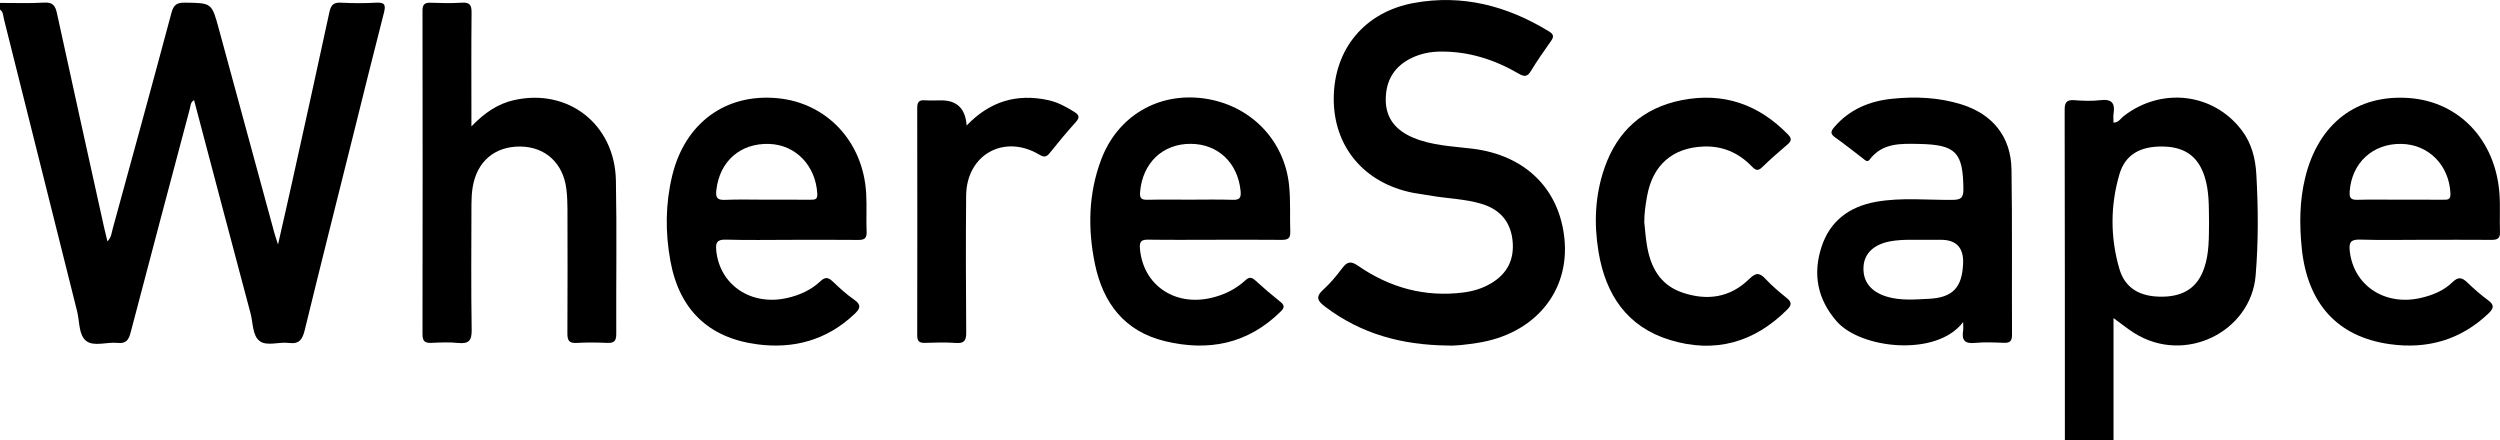
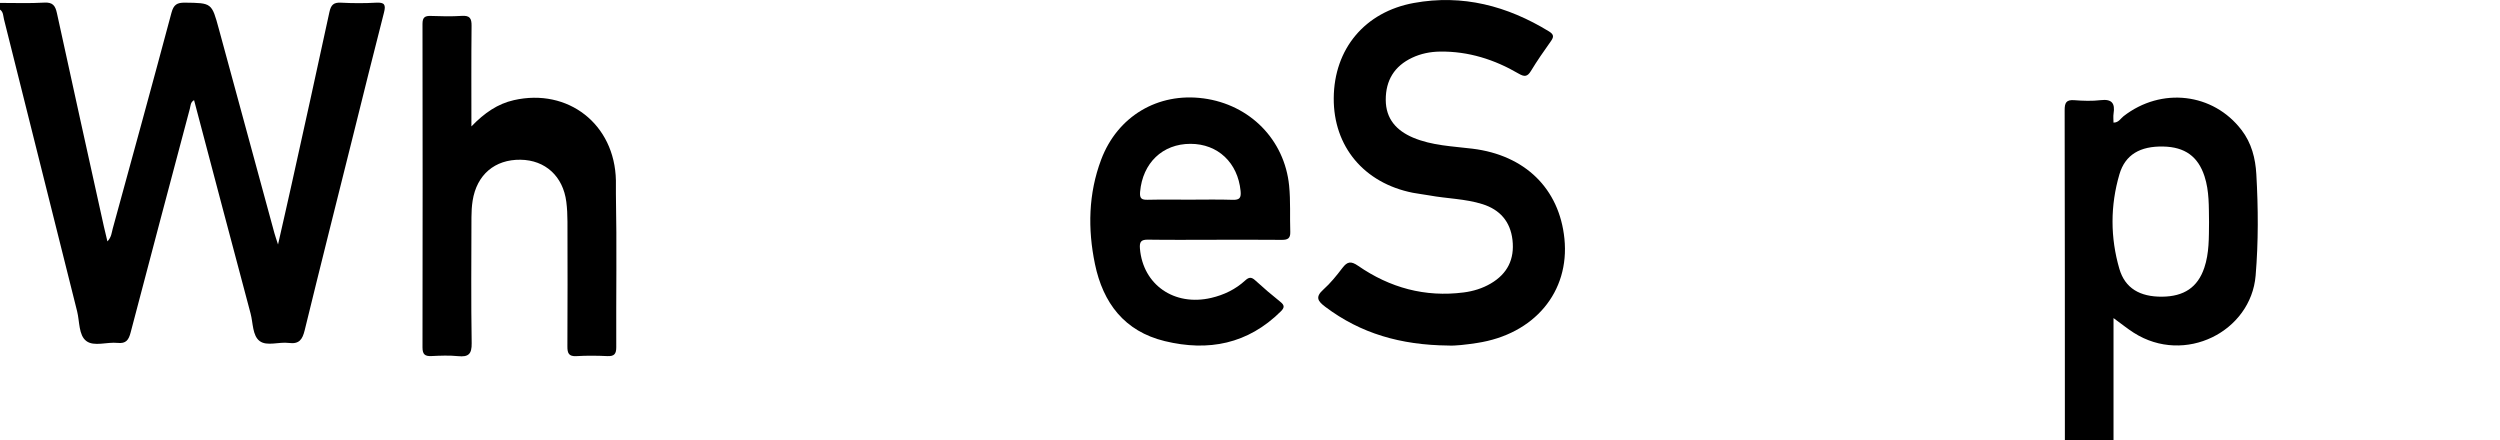
<svg xmlns="http://www.w3.org/2000/svg" id="Layer_2" viewBox="0 0 1130.65 199.14">
  <g id="Layer_1-2" data-name="Layer_1">
    <g>
      <path d="M170.16,1.21c-5.31.31-10.67.28-15.98,0-3.35-.18-4.51,1.07-5.2,4.25-5.59,26-11.36,51.96-17.1,77.93-1.91,8.66-3.91,17.31-6.14,27.18-.83-2.59-1.28-3.83-1.63-5.11-8.38-30.79-16.76-61.57-25.13-92.36-3.22-11.87-3.21-11.74-15.34-11.9-3.58-.05-5.11.91-6.09,4.57-8.71,32.59-17.66,65.12-26.57,97.65-.49,1.78-.54,3.8-2.4,5.75-.64-2.68-1.15-4.72-1.61-6.78-7.1-32.14-14.23-64.26-21.22-96.42-.74-3.43-1.89-5.02-5.79-4.79-6.64.39-13.32.13-19.98.14v3c1.58,1.07,1.44,2.92,1.83,4.44,11.05,44.01,22.03,88.03,33.07,132.04,1.16,4.63.66,10.79,4.16,13.43,3.5,2.63,9.36.34,14.13.85,3.85.42,5.03-1.34,5.92-4.75,8.83-33.76,17.83-67.48,26.78-101.21.35-1.32.24-2.89,1.9-3.83,8.53,32.26,16.98,64.4,25.56,96.5,1.15,4.3.81,10.01,4.13,12.47,3.29,2.44,8.72.25,13.14.84,4.72.63,6.18-1.57,7.2-5.75,7.17-29.38,14.57-58.71,21.9-88.06,4.63-18.54,9.19-37.1,13.96-55.61.91-3.54.28-4.68-3.52-4.46Z" />
      <path d="M1013.73,58.77c-12.8-16.76-36.25-19.5-53.34-6.21-1.33,1.04-2.21,2.92-4.54,2.89,0-1.44-.17-2.79.03-4.08.74-4.64-.75-6.67-5.8-6.08-3.94.47-8,.33-11.97.02-3.66-.28-4.36,1.21-4.35,4.55.11,49.75.09,99.5.1,149.26h22v-55.27c3.58,2.61,6.27,4.8,9.18,6.65,23.06,14.68,52.98-.55,55.09-25.85,1.28-15.3,1.19-30.58.32-45.86-.41-7.2-2.15-14.07-6.71-20.03ZM996.88,121.2c-2.96,8.71-9.11,12.9-19.08,12.98-9.99.08-16.73-3.81-19.29-12.58-4.13-14.16-4.13-28.62.02-42.77,2.62-8.94,9.42-12.76,19.78-12.56,9.83.19,15.78,4.5,18.7,13.45,2.21,6.77,1.93,13.78,2.05,20.75-.08,6.98.12,13.98-2.17,20.73Z" />
      <path d="M665.97,67.25c-9.06-1.11-18.34-1.39-26.9-5.01-7.45-3.16-12.32-8.43-12.35-17.05-.03-8.86,3.89-15.29,11.95-19.09,3.98-1.87,8.2-2.71,12.58-2.77,12.85-.18,24.63,3.58,35.6,9.98,2.56,1.49,3.92,1.46,5.53-1.21,2.75-4.55,5.81-8.93,8.89-13.27,1.39-1.95,1.76-3.11-.73-4.63-18.87-11.53-39.03-16.88-61.1-12.86-22.14,4.03-36.09,20.74-36.24,43.04-.15,21.87,13.69,38.43,35.81,42.81,2.45.48,4.94.73,7.39,1.18,8.02,1.48,16.3,1.5,24.11,3.97,7.82,2.48,12.57,7.81,13.53,16.19.99,8.7-2.28,15.27-9.82,19.69-3.78,2.22-7.91,3.48-12.24,4.04-17.5,2.26-33.4-2.12-47.75-12.04-3.28-2.27-4.91-1.94-7.15,1.01-2.61,3.44-5.38,6.86-8.58,9.73-3.8,3.42-2.52,5.25.94,7.85,15.92,11.97,33.94,17.24,55.56,17.46,3.11.19,8.08-.41,13.02-1.16,25.91-3.94,41.95-23.1,39.51-47.16-2.3-22.69-17.87-37.8-41.59-40.7Z" />
-       <path d="M278.55,81.62c-.5-25.51-21.7-41.88-46.14-36.33-7.32,1.66-13.25,5.71-19.21,11.87v-5.97c0-15.15-.09-30.3.07-45.45.04-3.39-.76-4.76-4.39-4.53-4.65.3-9.33.2-13.99.03-2.71-.1-3.81.62-3.81,3.58.08,48.78.08,97.57,0,146.35,0,3.17,1.14,4.03,4.08,3.89,3.99-.19,8.03-.36,11.99.04,4.71.47,6.26-.91,6.17-5.9-.31-18.98-.14-37.96-.1-56.94,0-2.49.15-5,.53-7.45,1.85-11.75,10.03-18.7,21.66-18.54,11.2.15,19.23,7.47,20.71,19.03.38,2.96.51,5.97.52,8.96.05,18.81.07,37.63-.03,56.44-.02,3.07.62,4.6,4.12,4.39,4.65-.28,9.33-.23,13.99-.01,3.1.14,4-1.02,3.99-4.02-.1-23.14.29-46.29-.16-69.43Z" />
-       <path d="M909.71,76.57c-.23-14.79-8.59-25-22.7-29.38-10.19-3.16-20.65-3.6-31.15-2.54-10.24,1.03-19.32,4.74-26.25,12.79-1.61,1.87-1.98,3.06.34,4.7,4.35,3.06,8.5,6.42,12.74,9.64.88.67,1.81,1.81,2.89.37,5.77-7.63,14.14-7.2,22.3-7.05,16.76.31,19.94,3.82,20.09,20.45.04,4.12-1.34,4.81-5.06,4.85-11.47.1-23.01-1.16-34.4.86-12.02,2.14-20.91,8.58-24.75,20.53-3.96,12.32-1.78,23.52,6.84,33.48,10.91,12.59,45.34,16.27,57.26.36,0,1.97.14,2.99-.02,3.95-.72,4.32.83,5.96,5.36,5.51,4.29-.43,8.66-.22,12.98-.05,2.74.11,3.79-.7,3.77-3.62-.12-24.96.15-49.92-.23-74.87ZM887.83,119.12c-.4,10.91-4.7,15.5-15.53,16.02-6.3.3-12.66.89-18.87-.95-7.36-2.18-11.08-6.96-10.63-13.68.4-5.96,4.71-9.99,12.01-11.35,5.79-1.08,11.63-.57,16.78-.71h6.17q10.47,0,10.08,10.67Z" />
+       <path d="M278.55,81.62c-.5-25.51-21.7-41.88-46.14-36.33-7.32,1.66-13.25,5.71-19.21,11.87c0-15.15-.09-30.3.07-45.45.04-3.39-.76-4.76-4.39-4.53-4.65.3-9.33.2-13.99.03-2.71-.1-3.81.62-3.81,3.58.08,48.78.08,97.57,0,146.35,0,3.17,1.14,4.03,4.08,3.89,3.99-.19,8.03-.36,11.99.04,4.71.47,6.26-.91,6.17-5.9-.31-18.98-.14-37.96-.1-56.94,0-2.49.15-5,.53-7.45,1.85-11.75,10.03-18.7,21.66-18.54,11.2.15,19.23,7.47,20.71,19.03.38,2.96.51,5.97.52,8.96.05,18.81.07,37.63-.03,56.44-.02,3.07.62,4.6,4.12,4.39,4.65-.28,9.33-.23,13.99-.01,3.1.14,4-1.02,3.99-4.02-.1-23.14.29-46.29-.16-69.43Z" />
      <path d="M544.24,44.49c-20.58-2.74-38.85,8.07-46.24,27.73-5.78,15.38-6.09,31.31-2.8,47.18,3.64,17.6,13.33,30.44,31.56,34.87,19.76,4.8,37.62,1.32,52.51-13.45,1.71-1.69,1.72-2.77-.2-4.3-3.9-3.12-7.7-6.36-11.38-9.73-1.72-1.58-2.85-1.49-4.54.06-4.37,4.01-9.59,6.53-15.37,7.88-16.73,3.9-30.86-5.96-32.23-22.29-.26-3.13.55-4.1,3.68-4.05,9.99.15,19.98.06,29.96.05,10.15,0,20.31-.06,30.46.04,2.65.03,3.99-.59,3.89-3.58-.24-6.98.18-13.96-.52-20.94-2.08-20.75-17.67-36.66-38.8-39.48ZM557.49,90.37c-6.48-.22-12.97-.07-19.45-.07-6.32,0-12.64-.1-18.96.05-2.73.06-3.73-.5-3.46-3.59,1.15-13.03,10.12-21.71,22.78-21.71,12.44,0,21.41,8.56,22.67,21.3.3,3.08-.37,4.12-3.58,4.02Z" />
-       <path d="M1067.25,108.36c9.65.3,19.32.1,28.99.09,10.16,0,20.33-.05,30.49.03,2.6.02,4.03-.5,3.91-3.55-.22-5.82.19-11.67-.24-17.47-1.81-24.13-18.21-41.4-40.66-43.11-23.85-1.82-41.23,11.47-47.21,36.05-2.55,10.49-2.62,21.13-1.55,31.77,2.55,25.14,16.14,40.17,39.84,43.48,16.88,2.36,32-1.86,44.62-13.89,2.63-2.5,2.57-3.97-.3-6.08-3.21-2.36-6.24-5.01-9.11-7.78-2.37-2.28-4.07-3.04-6.89-.27-3.98,3.9-9.18,5.97-14.62,7.18-16.16,3.59-30.11-5.83-31.81-21.21-.42-3.78.26-5.37,4.54-5.24ZM1062.66,86.62c.91-12.94,10.41-21.79,23.41-21.54,12.39.23,21.61,9.71,22.17,22.43.13,2.94-1.31,2.82-3.26,2.81-6.49-.03-12.97-.01-19.46-.01-6.49,0-12.97-.12-19.45.05-2.92.08-3.6-.91-3.4-3.74Z" />
-       <path d="M391.73,87.41c-1.32-23.37-17.84-40.94-40.2-43.01-23.42-2.17-41.74,11.26-47.5,34.97-3.11,12.79-3.2,25.75-.84,38.63,4.04,22.03,17.21,34.8,39.26,37.72,16.49,2.18,31.35-1.86,43.77-13.48,2.64-2.47,3.71-4.23-.01-6.78-3.41-2.33-6.49-5.21-9.5-8.07-2.03-1.93-3.41-2.33-5.71-.16-4.18,3.94-9.37,6.26-14.98,7.54-16.3,3.71-30.5-5.82-32.08-21.39-.35-3.47.18-5.12,4.29-5,9.81.29,19.64.09,29.46.09,10.16,0,20.31-.07,30.46.04,2.72.03,3.89-.68,3.78-3.63-.23-5.81.13-11.66-.2-17.46ZM366.74,90.32c-6.66-.03-13.32-.01-19.98-.01-6.33,0-12.66-.19-18.98.08-3.5.15-4.17-1.15-3.82-4.31,1.45-13.14,10.87-21.45,24-20.98,12,.43,20.97,9.88,21.67,22.55.14,2.54-1.02,2.69-2.89,2.68Z" />
-       <path d="M770.3,66.27c8.72-.36,15.95,2.78,21.91,8.93,1.66,1.71,2.76,2.37,4.77.41,3.69-3.6,7.59-6.99,11.51-10.34,1.8-1.55,1.86-2.69.17-4.43-13.31-13.67-29.27-19.25-48.09-15.54-17.48,3.45-29.11,13.89-34.93,30.67-4.29,12.37-4.81,25.11-2.69,37.92,3.21,19.34,12.87,33.95,32.34,39.88,20.26,6.16,38.06,1.2,53.06-13.82,2.04-2.04,1.96-3.36-.26-5.15-3.35-2.73-6.71-5.52-9.64-8.68-2.79-3.01-4.45-2.79-7.41.11-8.55,8.38-18.91,9.88-30.05,6.13-10.45-3.52-14.66-11.85-16.24-21.98-.51-3.28-.75-6.59-1.11-9.89-.01-4.05.59-8,1.3-11.93,2.55-13.95,11.51-21.71,25.34-22.28Z" />
-       <path d="M485.78,50.56c-3.69-2.31-7.48-4.37-11.77-5.29-14.1-3.02-26.3.47-36.84,11.51q-.75-11.39-11.48-11.39c-2.5,0-5.01.15-7.49-.03-2.69-.2-3.38.95-3.38,3.48.06,34.27.06,68.55,0,102.82,0,2.64.91,3.48,3.48,3.4,4.66-.15,9.34-.29,13.98.04,3.82.27,4.73-1.08,4.7-4.77-.17-20.63-.21-41.26-.03-61.89.17-18.41,17.01-27.91,32.87-18.63,2.09,1.22,3.25,1.52,4.89-.56,3.82-4.82,7.79-9.54,11.9-14.12,1.96-2.18,1.24-3.28-.83-4.58Z" />
    </g>
  </g>
</svg>